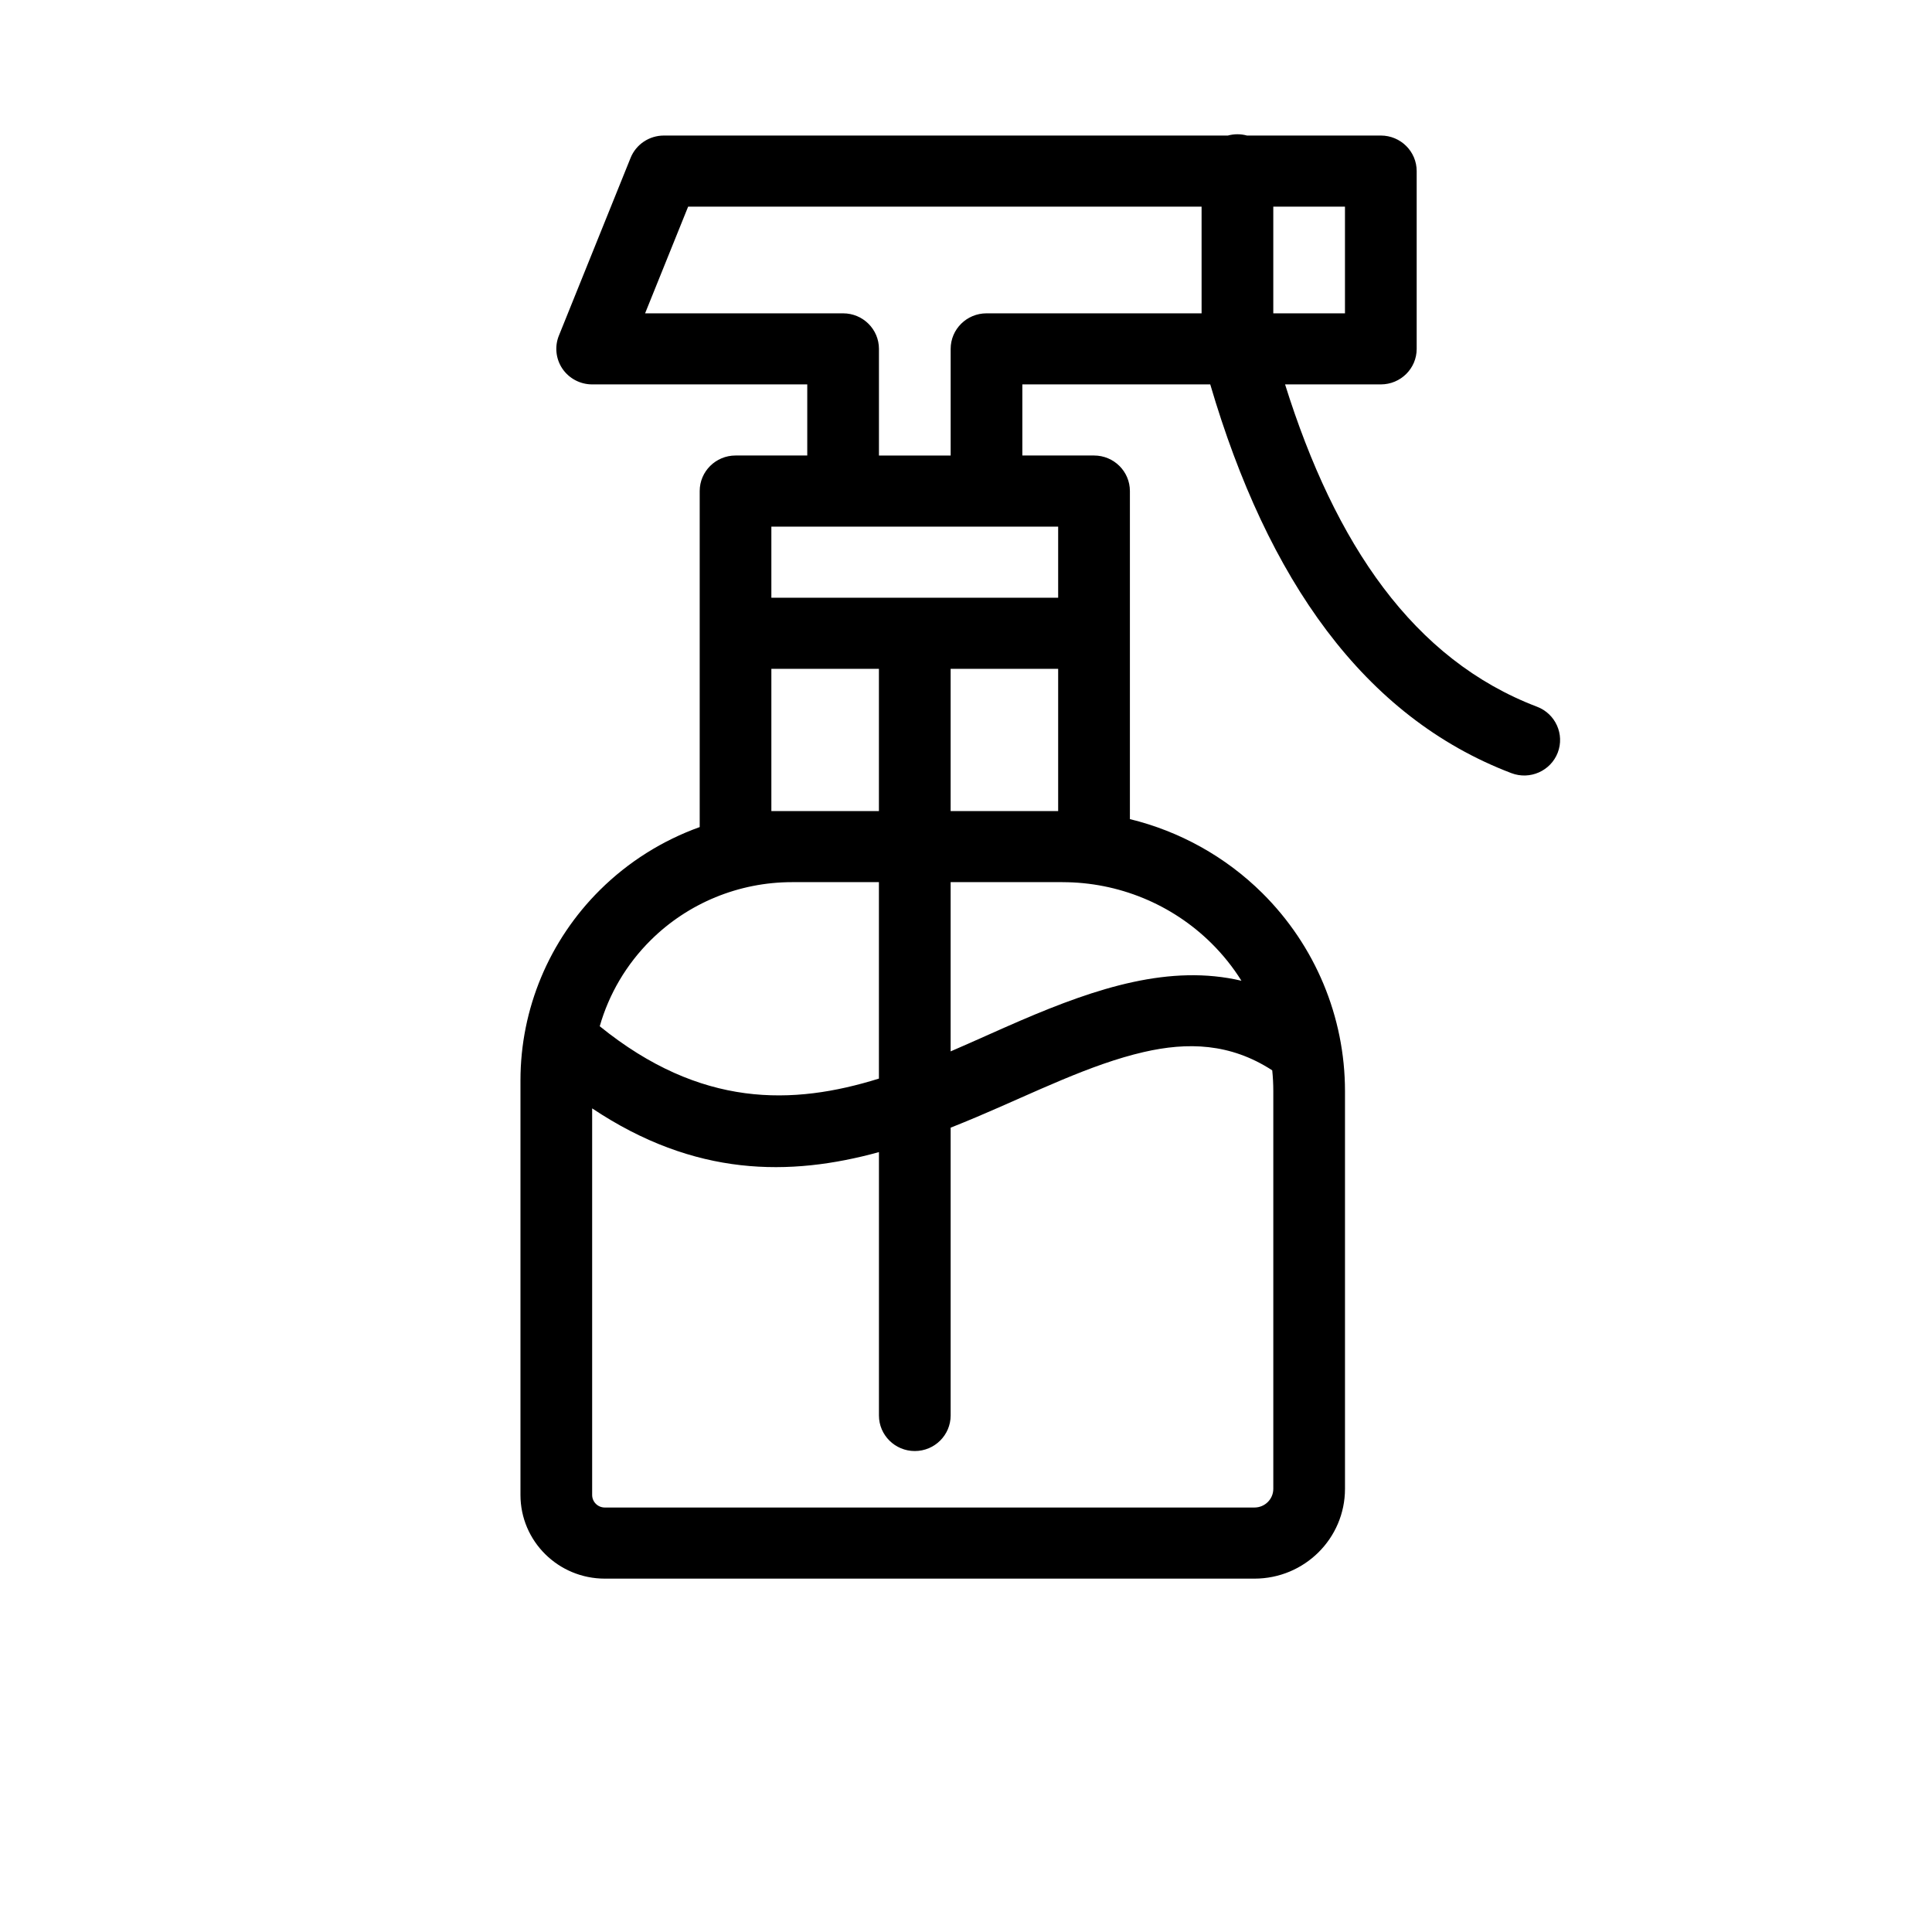
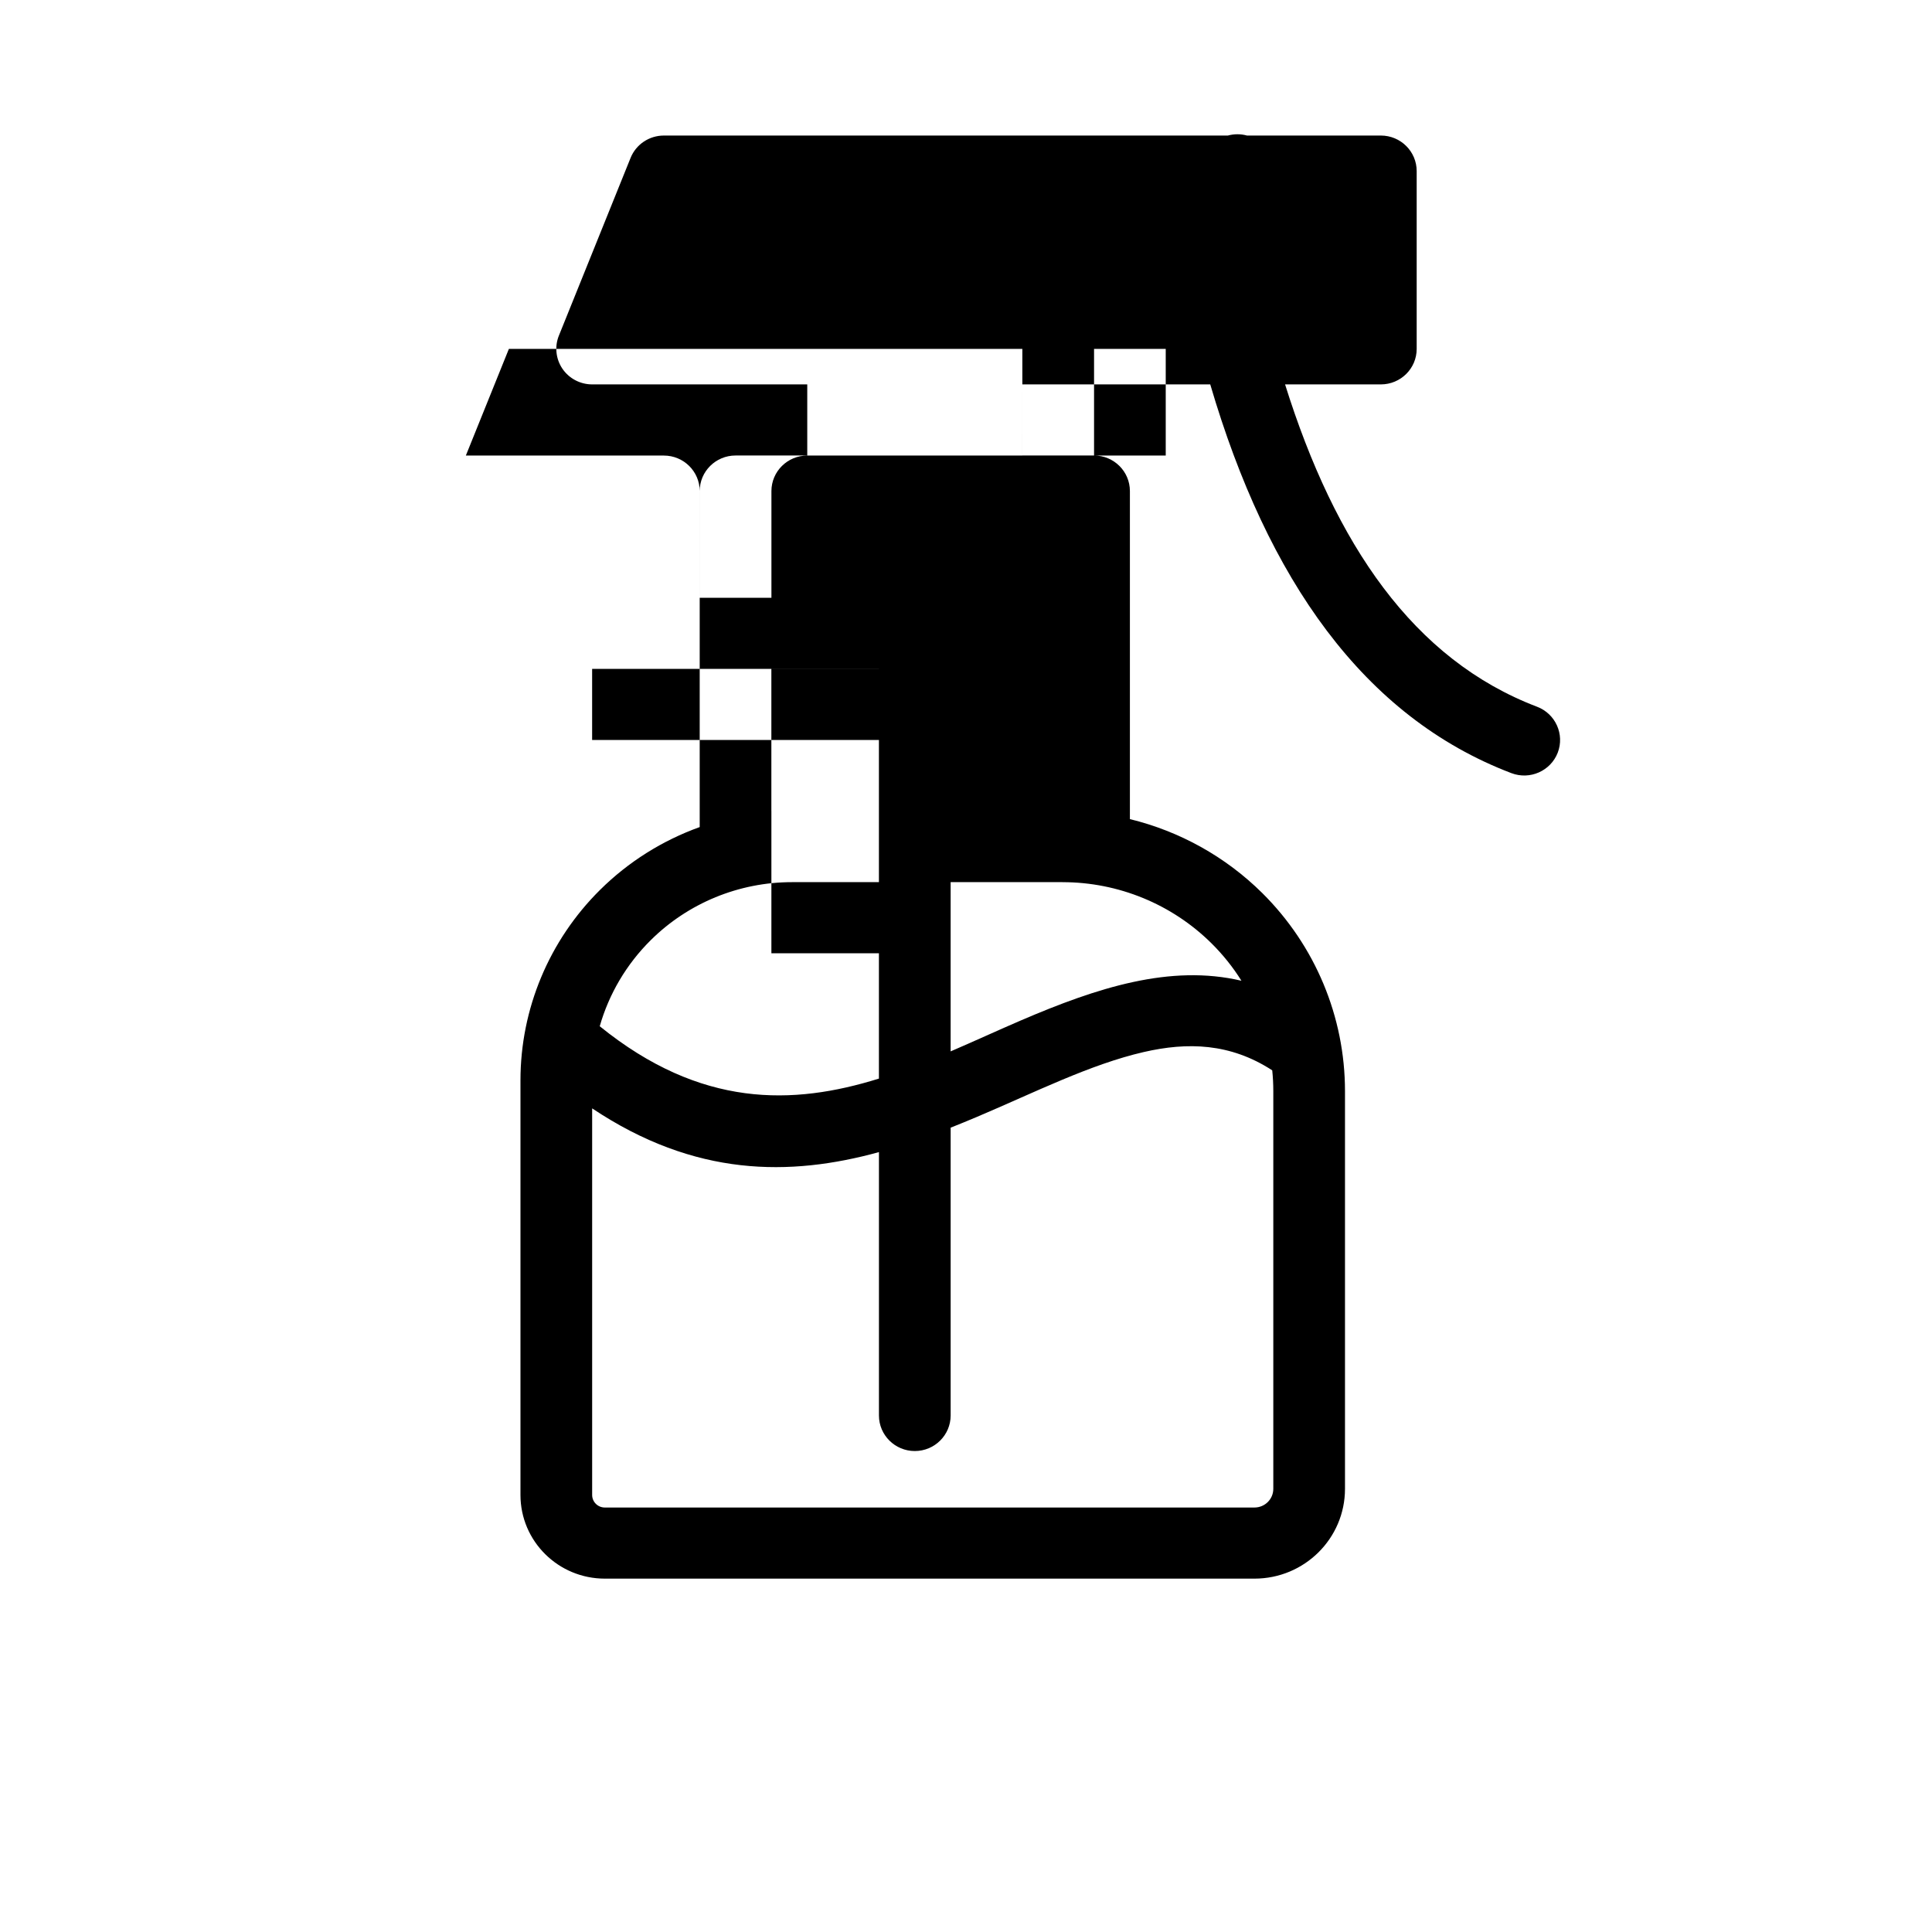
<svg xmlns="http://www.w3.org/2000/svg" fill="#000000" width="800px" height="800px" version="1.1" viewBox="144 144 512 512">
-   <path d="m469.4 179.92c0.812-0.219 1.652-0.34 2.535-0.34 0.875 0 1.723 0.117 2.527 0.34h35.473c5.25 0 9.5 4.219 9.5 9.422v47.113c0 5.203-4.25 9.414-9.5 9.414h-25.379c13.281 42.359 33.977 72.934 66.785 85.426 4.894 1.867 7.344 7.32 5.473 12.18-1.883 4.848-7.383 7.281-12.281 5.414-39.156-14.91-64.621-51.332-79.805-103.02h-49.797v18.844h19.004c5.25 0 9.5 4.219 9.5 9.422v86.938c13.168 3.211 25.332 9.934 35.086 19.602 14.035 13.926 21.914 32.801 21.914 52.492v105.39c0 13.145-10.738 23.797-23.992 23.797h-172.16c-12.344 0-22.355-9.926-22.355-22.176v-109.87c0-18.926 7.582-37.086 21.082-50.469 7.543-7.477 16.578-13.121 26.418-16.656v-89.047c0-5.203 4.258-9.422 9.5-9.422h19.004v-18.844h-57c-3.156 0-6.102-1.551-7.871-4.133-1.762-2.59-2.125-5.879-0.953-8.785l19.004-47.113c1.441-3.574 4.938-5.918 8.824-5.918h149.47zm11.754 247.73c-11.125-7.227-22.434-7.519-34.047-4.848-14.199 3.266-28.805 10.66-44.098 17.137-2.348 0.992-4.707 1.969-7.078 2.906v76.273c0 5.203-4.258 9.422-9.5 9.422-5.242 0-9.5-4.219-9.5-9.422v-69.793c-23.625 6.481-48.742 6.606-76.004-11.594v102.45c0 1.844 1.504 3.328 3.352 3.328h172.16c2.762 0 5-2.211 5-4.953v-105.39c0-1.852-0.094-3.691-0.285-5.519zm-104.23 2.188v-52.059h-23.043c-14.043 0-27.52 5.535-37.445 15.391-6.445 6.391-11.059 14.258-13.5 22.797 26.82 21.711 51.23 20.965 73.988 13.871zm48.656-52.059h-29.652v44.848c6.32-2.715 12.523-5.582 18.625-8.203 20.246-8.699 39.582-14.941 58.441-10.516-2.227-3.566-4.879-6.887-7.918-9.902-10.477-10.383-24.68-16.223-39.492-16.223zm-48.656-18.836v-37.691h-28.504v37.691zm47.5-37.691h-28.496v37.691h28.496zm0-18.844v-18.844h-76.004v18.844zm38.008-103.64h-136.07l-11.406 28.27h52.477c5.25 0 9.5 4.219 9.5 9.422v28.262h19.004v-28.262c0-5.203 4.25-9.422 9.5-9.422h57zm19.004 0v28.27h18.996v-28.27z" fill-rule="evenodd" />
+   <path d="m469.4 179.92c0.812-0.219 1.652-0.34 2.535-0.34 0.875 0 1.723 0.117 2.527 0.34h35.473c5.25 0 9.5 4.219 9.5 9.422v47.113c0 5.203-4.25 9.414-9.5 9.414h-25.379c13.281 42.359 33.977 72.934 66.785 85.426 4.894 1.867 7.344 7.32 5.473 12.18-1.883 4.848-7.383 7.281-12.281 5.414-39.156-14.91-64.621-51.332-79.805-103.02h-49.797v18.844h19.004c5.25 0 9.5 4.219 9.5 9.422v86.938c13.168 3.211 25.332 9.934 35.086 19.602 14.035 13.926 21.914 32.801 21.914 52.492v105.39c0 13.145-10.738 23.797-23.992 23.797h-172.16c-12.344 0-22.355-9.926-22.355-22.176v-109.87c0-18.926 7.582-37.086 21.082-50.469 7.543-7.477 16.578-13.121 26.418-16.656v-89.047c0-5.203 4.258-9.422 9.5-9.422h19.004v-18.844h-57c-3.156 0-6.102-1.551-7.871-4.133-1.762-2.59-2.125-5.879-0.953-8.785l19.004-47.113c1.441-3.574 4.938-5.918 8.824-5.918h149.47zm11.754 247.73c-11.125-7.227-22.434-7.519-34.047-4.848-14.199 3.266-28.805 10.66-44.098 17.137-2.348 0.992-4.707 1.969-7.078 2.906v76.273c0 5.203-4.258 9.422-9.5 9.422-5.242 0-9.5-4.219-9.5-9.422v-69.793c-23.625 6.481-48.742 6.606-76.004-11.594v102.45c0 1.844 1.504 3.328 3.352 3.328h172.16c2.762 0 5-2.211 5-4.953v-105.39c0-1.852-0.094-3.691-0.285-5.519zm-104.23 2.188v-52.059h-23.043c-14.043 0-27.52 5.535-37.445 15.391-6.445 6.391-11.059 14.258-13.5 22.797 26.82 21.711 51.23 20.965 73.988 13.871zm48.656-52.059h-29.652v44.848c6.32-2.715 12.523-5.582 18.625-8.203 20.246-8.699 39.582-14.941 58.441-10.516-2.227-3.566-4.879-6.887-7.918-9.902-10.477-10.383-24.68-16.223-39.492-16.223zm-48.656-18.836v-37.691h-28.504v37.691zh-28.496v37.691h28.496zm0-18.844v-18.844h-76.004v18.844zm38.008-103.64h-136.07l-11.406 28.27h52.477c5.25 0 9.5 4.219 9.5 9.422v28.262h19.004v-28.262c0-5.203 4.25-9.422 9.5-9.422h57zm19.004 0v28.27h18.996v-28.27z" fill-rule="evenodd" />
</svg>